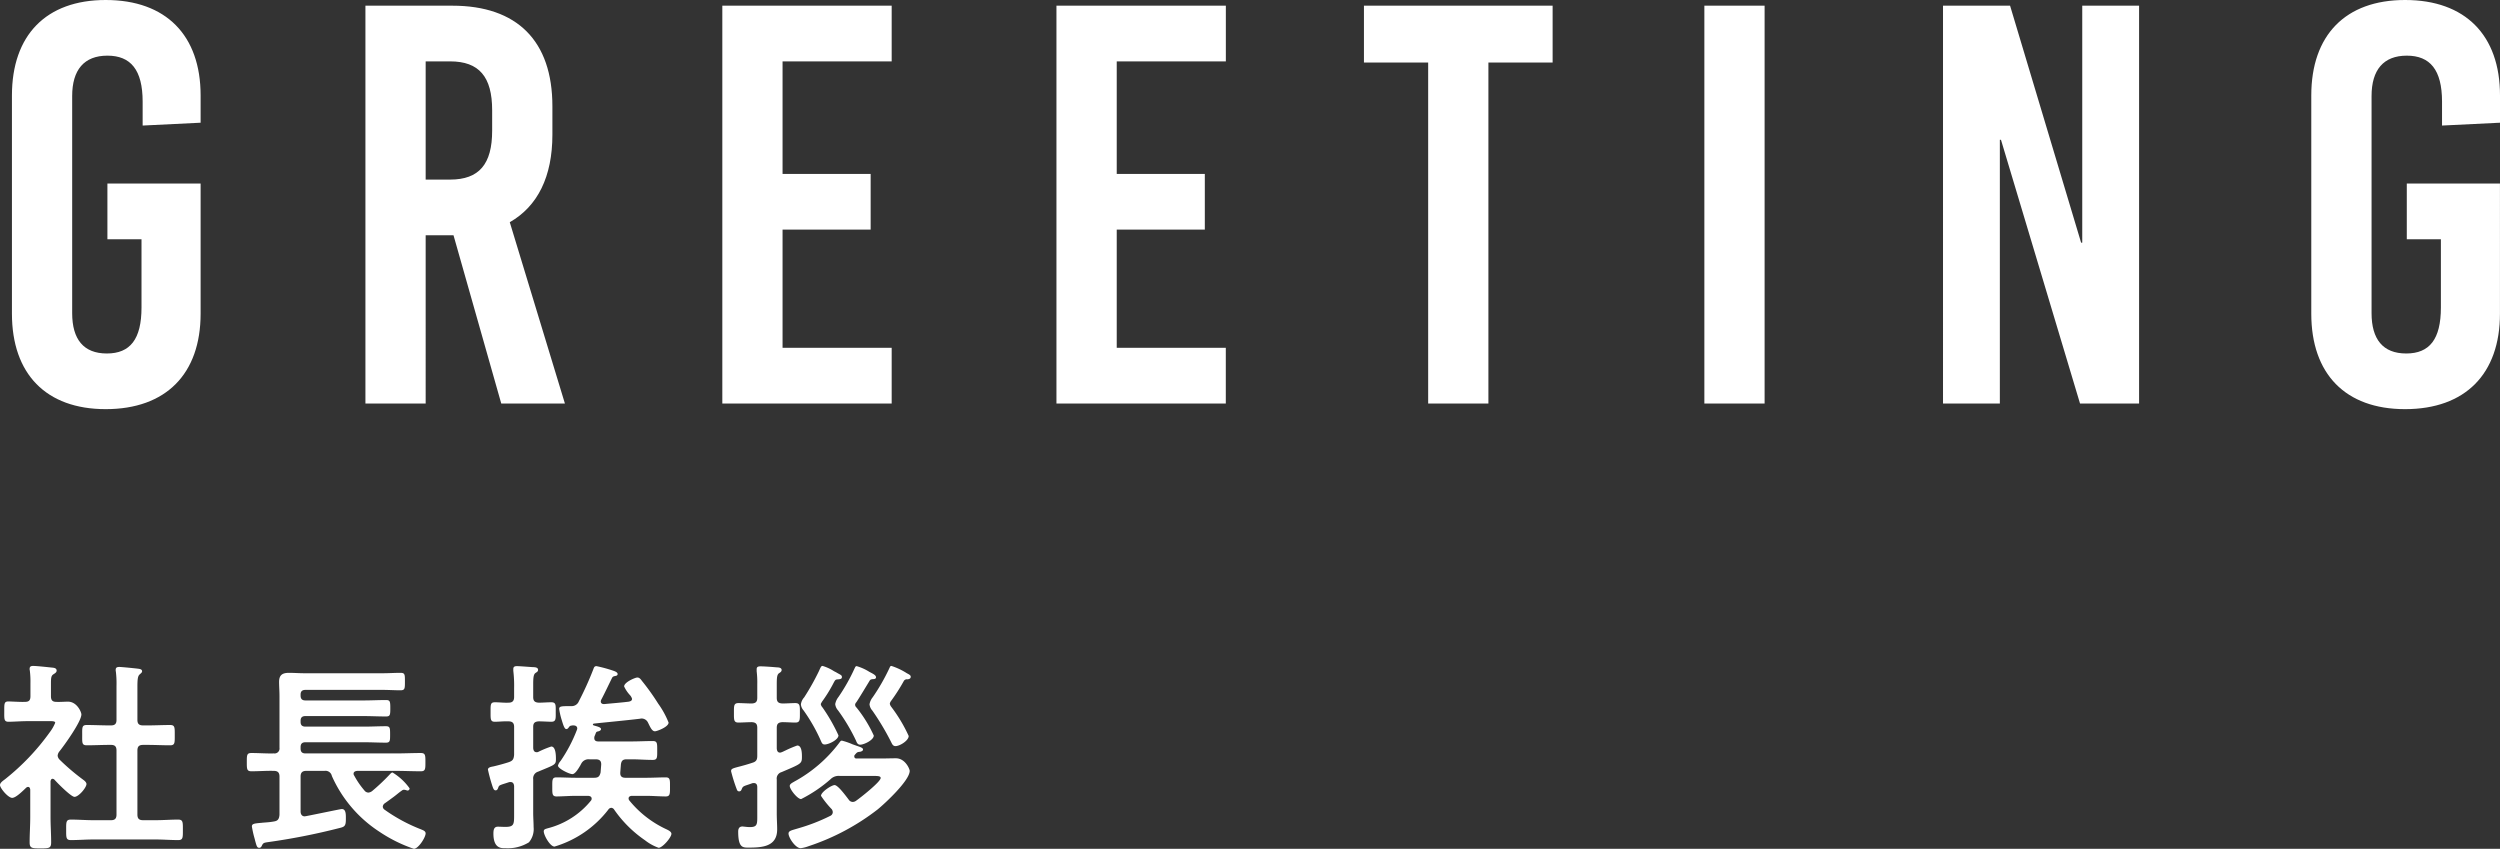
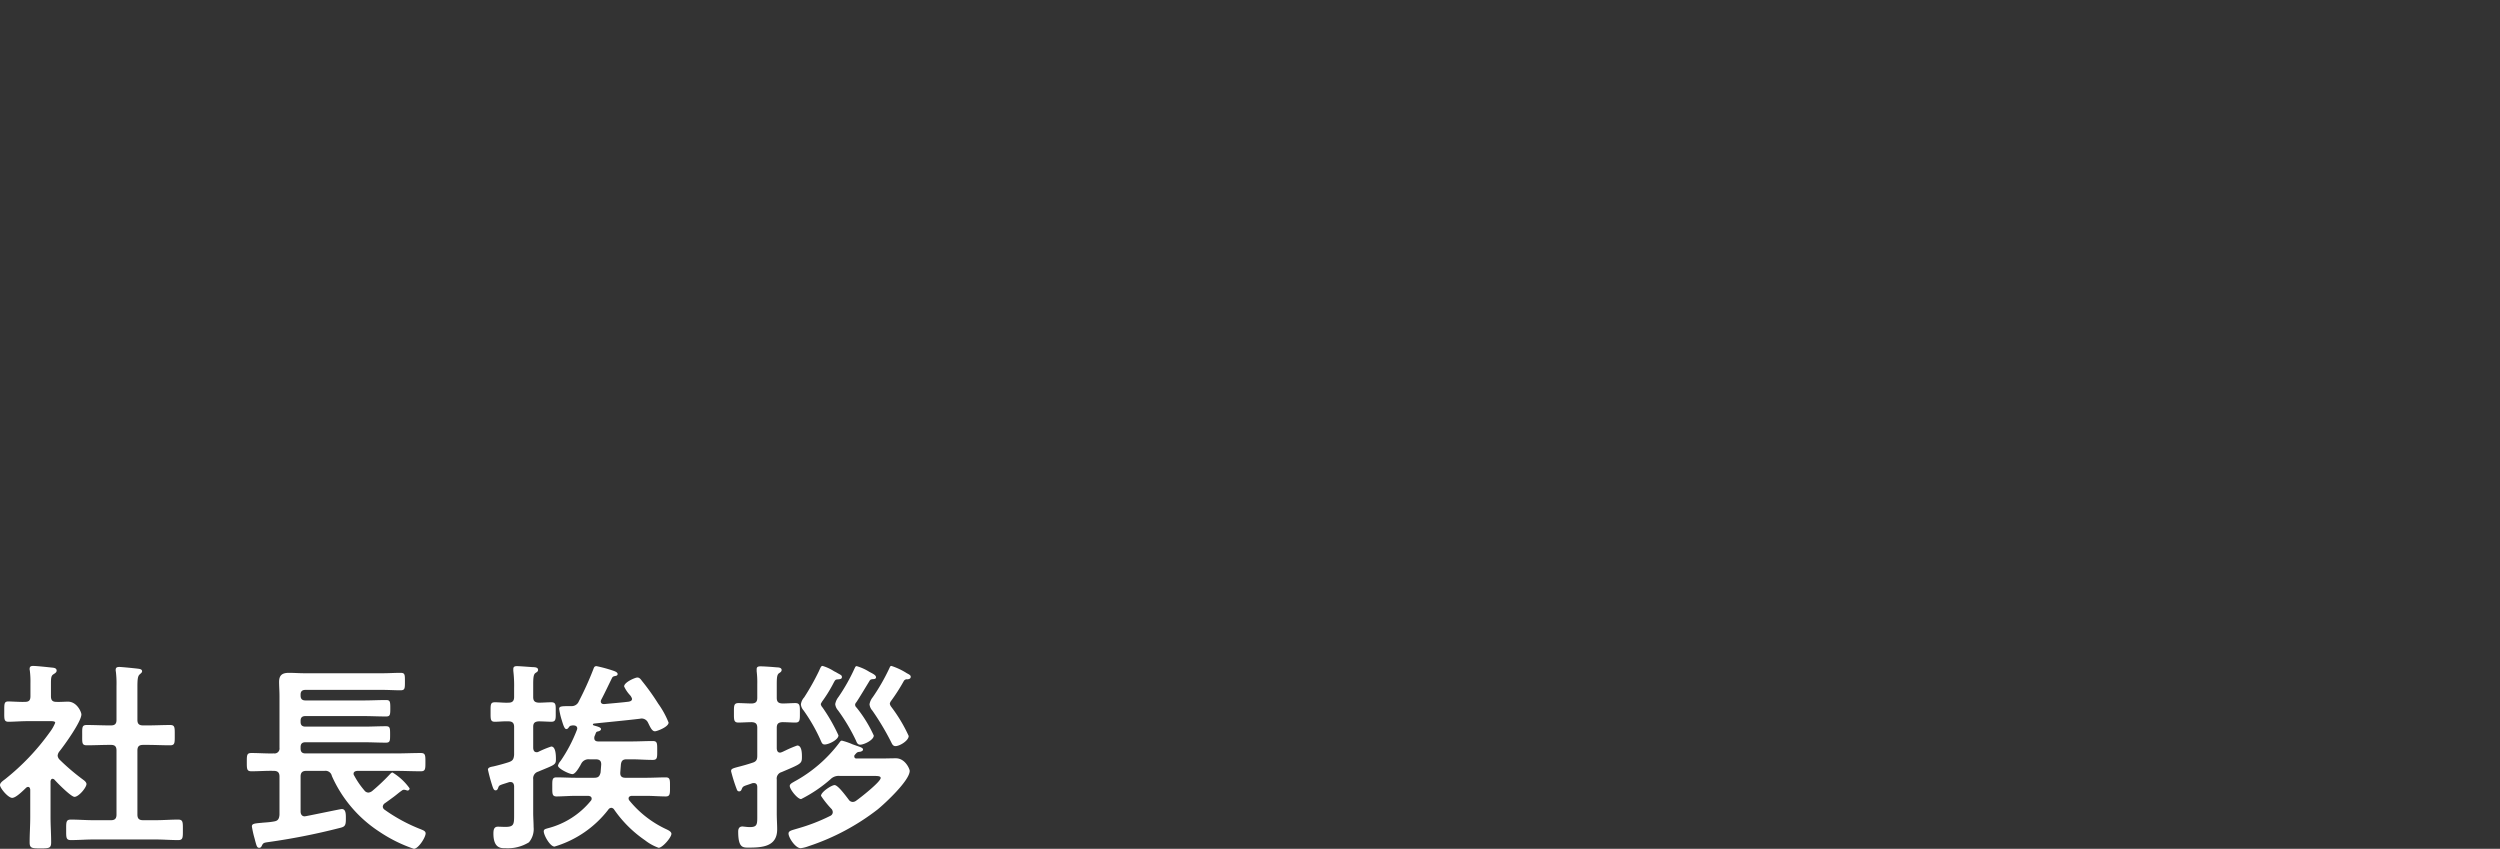
<svg xmlns="http://www.w3.org/2000/svg" width="246.344" height="83.64" viewBox="0 0 246.344 83.64">
  <rect x="0" y="0" width="246.344" height="83.64" fill="#333333" stroke="none" />
  <g id="Group_17402" data-name="Group 17402" transform="translate(-321.4 -176.74)">
-     <path id="Path_16925" data-name="Path 16925" d="M11.816-39.76c-5.88,0-9.24,3.472-9.24,9.408v21.5c0,5.936,3.36,9.408,9.24,9.408,5.936,0,9.352-3.472,9.352-9.408V-21.672H11.984v5.488h3.36v6.72c0,3.136-1.12,4.536-3.416,4.536S8.512-6.328,8.512-8.9V-30.3c0-2.576,1.176-3.976,3.472-3.976s3.472,1.4,3.472,4.536v2.352l5.712-.28v-2.688C21.168-36.288,17.752-39.76,11.816-39.76ZM50.792,0h6.272L51.632-17.864c2.744-1.568,4.2-4.48,4.2-8.624v-2.8c0-6.44-3.472-9.912-9.856-9.912H37.408V0h5.936V-16.576h2.744ZM43.344-33.712h2.408c2.856,0,4.144,1.512,4.144,4.816v2.016c0,3.3-1.288,4.816-4.144,4.816H43.344Zm45.92,0V-39.2H72.576V0H89.264V-5.488H78.512V-17.136h8.68v-5.488h-8.68V-33.712Zm32.928,0V-39.2H105.5V0h16.688V-5.488H111.44V-17.136h8.68v-5.488h-8.68V-33.712Zm32.2.112v-5.6H135.8v5.6h6.328V0h5.936V-33.6ZM175.28,0V-39.2h-5.936V0Zm36.9,0V-39.2h-5.6v23.352h-.112l-7-23.352h-6.608V0h5.6V-25.984h.112L206.36,0Zm26.208-39.76c-5.88,0-9.24,3.472-9.24,9.408v21.5c0,5.936,3.36,9.408,9.24,9.408,5.936,0,9.352-3.472,9.352-9.408V-21.672H238.56v5.488h3.36v6.72c0,3.136-1.12,4.536-3.416,4.536s-3.416-1.4-3.416-3.976V-30.3c0-2.576,1.176-3.976,3.472-3.976s3.472,1.4,3.472,4.536v2.352l5.712-.28v-2.688C247.744-36.288,244.328-39.76,238.392-39.76Z" transform="translate(320 216.5)" fill="#fff" />
    <path id="Path_16926" data-name="Path 16926" d="M15-10.78c-.4,0-.56-.16-.56-.54v-3.22c0-.68.02-1.1.22-1.26.12-.12.24-.18.24-.32,0-.18-.2-.22-.34-.24-.28-.04-1.66-.18-1.9-.18-.2,0-.36.04-.36.28a.75.75,0,0,0,.02.2,9.734,9.734,0,0,1,.06,1.38v3.36c0,.38-.16.54-.54.54h-.18c-.72,0-1.46-.04-2.2-.04-.5,0-.46.24-.46,1s-.04,1,.46,1c.74,0,1.48-.04,2.2-.04h.18c.38,0,.54.16.54.56V-2c0,.4-.16.56-.54.56H10.08c-.72,0-1.46-.06-2.2-.06-.48,0-.46.26-.46,1C7.42.26,7.4.52,7.88.52c.74,0,1.48-.06,2.2-.06h6.16c.74,0,1.48.06,2.22.06.48,0,.46-.26.46-1.02,0-.72.02-1-.46-1-.74,0-1.48.06-2.22.06H15c-.4,0-.56-.16-.56-.56V-8.3c0-.4.16-.56.56-.56h.46c.74,0,1.46.04,2.2.04.48,0,.46-.24.46-1s.02-1-.46-1c-.74,0-1.48.04-2.2.04ZM6.26-5.44c.28.32,1.64,1.7,1.98,1.7.42,0,1.18-.92,1.18-1.26,0-.18-.2-.34-.34-.44A21.618,21.618,0,0,1,6.78-7.4a.641.641,0,0,1-.2-.4.772.772,0,0,1,.16-.4c.5-.62,2.18-2.96,2.18-3.66,0-.24-.44-1.26-1.32-1.26-.38,0-.76.04-1.16.02-.38,0-.52-.18-.52-.56v-1.22c0-.56.02-.78.22-.92.18-.12.34-.2.34-.38,0-.26-.28-.28-.48-.3-.4-.04-1.46-.16-1.84-.16-.18,0-.34.04-.34.28a.554.554,0,0,0,.02.18A9.143,9.143,0,0,1,3.9-14.9v1.24c0,.4-.14.56-.54.56-.52.02-1.26-.04-1.64-.04-.42,0-.4.24-.4.98s-.04,1.02.42,1.02c.5,0,1.24-.06,1.88-.06H5.88c.24,0,.46.02.46.16a4.068,4.068,0,0,1-.54.94A22.961,22.961,0,0,1,1.4-5.48c-.18.14-.5.34-.5.58,0,.3.8,1.26,1.2,1.26.38,0,1.08-.72,1.38-1a.3.3,0,0,1,.18-.08c.16,0,.2.14.22.26v2.72c0,.82-.06,1.66-.06,2.48,0,.58.22.6,1.06.6.86,0,1.06-.02,1.06-.6,0-.84-.06-1.66-.06-2.48V-5.28c.02-.1.06-.24.2-.24A.3.3,0,0,1,6.26-5.44ZM27.88-8.02c-.74.02-1.46-.04-2.2-.04-.46,0-.46.2-.46.9,0,.68,0,.9.46.9.74,0,1.46-.06,2.2-.04.38,0,.56.16.56.56v3.78c-.04.38-.14.58-.52.64-.52.1-.94.1-1.26.14-.74.06-.94.1-.94.36A10.406,10.406,0,0,0,25.94.2c.04.14.08.28.1.38.14.5.18.7.4.7.14,0,.2-.08.26-.2.12-.26.18-.3.62-.36a63.674,63.674,0,0,0,7-1.38c.5-.12.66-.18.66-.84,0-.44.04-1.04-.4-1.04-.12,0-2.38.48-3.52.7-.04,0-.08.02-.14.02-.28,0-.4-.22-.4-.48V-5.74c0-.4.18-.56.56-.56h1.8a.637.637,0,0,1,.72.5A12.665,12.665,0,0,0,38.26-.32a14.337,14.337,0,0,0,3.42,1.7c.44,0,1.16-1.12,1.16-1.52,0-.24-.28-.32-.46-.4A16.294,16.294,0,0,1,38.76-2.5a.382.382,0,0,1-.14-.28.448.448,0,0,1,.16-.3c.32-.22.64-.46.94-.68.24-.18.54-.44.78-.6a.306.306,0,0,1,.2-.08.851.851,0,0,1,.22.04.509.509,0,0,0,.14.04.206.206,0,0,0,.2-.22,5.674,5.674,0,0,0-1.68-1.56c-.12,0-.22.14-.38.3a19.412,19.412,0,0,1-1.62,1.52.71.71,0,0,1-.38.16.51.51,0,0,1-.4-.22,8.2,8.2,0,0,1-1-1.46.279.279,0,0,1-.06-.18c0-.2.18-.26.36-.28h3.84c.8,0,1.62.04,2.42.04.46,0,.46-.22.46-.9s0-.9-.46-.9c-.82,0-1.62.04-2.42.04H31c-.32,0-.48-.14-.48-.48v-.14c0-.34.16-.48.48-.48h5.8c.7,0,1.4.04,2.12.04.42,0,.42-.18.42-.8,0-.64,0-.82-.42-.82-.72,0-1.42.04-2.12.04H31c-.32,0-.48-.14-.48-.46v-.12c0-.32.16-.46.48-.46h5.72c.74,0,1.48.04,2.22.04.4,0,.42-.16.42-.8,0-.66-.02-.82-.42-.82-.74,0-1.48.04-2.22.04H31c-.32,0-.48-.14-.48-.48v-.1c0-.32.16-.46.48-.46h7.62c.58,0,1.16.04,1.74.04.44,0,.44-.18.44-.86,0-.7,0-.86-.44-.86-.58,0-1.16.04-1.74.04H30.9c-.52,0-1.02-.04-1.52-.04-.64,0-.98.2-.98.9,0,.42.04.88.04,1.4v5.08A.49.49,0,0,1,27.88-8.02Zm26.12-5c-.4-.02-.56-.16-.56-.56v-1.2c0-.64.02-1.02.22-1.16.14-.1.26-.14.26-.32,0-.24-.32-.26-.48-.26-.34-.02-1.32-.1-1.6-.1-.2,0-.36.04-.36.28v.18a12.239,12.239,0,0,1,.08,1.7v.88c0,.4-.18.56-.56.56-.44.02-.9-.04-1.32-.04-.46,0-.44.22-.44.96,0,.7-.02.96.42.96.4,0,.9-.06,1.34-.04.38,0,.56.16.56.54v2.76c-.04.42-.12.58-.52.72-.42.14-1.08.32-1.52.42-.2.04-.54.08-.54.32a16.487,16.487,0,0,0,.46,1.68c.08.22.14.36.3.36.14,0,.2-.12.24-.22.06-.18.08-.24.28-.32.14-.06.36-.12.78-.26a.44.44,0,0,1,.16-.02c.26,0,.34.18.36.4v2.72c0,1.02.02,1.3-.86,1.3-.26,0-.54-.02-.74-.02-.38,0-.44.3-.44.68,0,1.5.8,1.44,1.2,1.44a3.956,3.956,0,0,0,2.3-.58,2.017,2.017,0,0,0,.46-1.5c0-.46-.04-.92-.04-1.4V-5.48a.681.681,0,0,1,.48-.74c1.62-.68,1.76-.66,1.76-1.22,0-.32,0-1.26-.46-1.26a9.449,9.449,0,0,0-1.26.52.329.329,0,0,1-.18.04c-.26,0-.32-.2-.34-.4v-2.1c0-.38.16-.52.56-.54.32,0,1,.04,1.22.04.48,0,.44-.3.44-.96,0-.68.04-.96-.44-.96C54.82-13.06,54.4-13.02,54-13.02Zm5.6,5.58c.38,0,.56.16.54.54l-.06.76c-.1.4-.24.52-.64.52H57.7c-.68,0-1.38-.04-1.96-.04-.44,0-.42.26-.42.92,0,.68-.02.96.42.96.52,0,1.3-.06,1.96-.06h1.16c.18.02.34.08.34.28a.279.279,0,0,1-.06.18A8.044,8.044,0,0,1,54.86-.64c-.18.06-.38.08-.38.3,0,.38.62,1.5,1.06,1.5a10.454,10.454,0,0,0,5.3-3.64.372.372,0,0,1,.3-.18.368.368,0,0,1,.28.18A11.8,11.8,0,0,0,64.46.54a4.7,4.7,0,0,0,1.34.74c.38,0,1.26-1.02,1.26-1.38,0-.2-.28-.34-.44-.42A10.271,10.271,0,0,1,62.9-3.4a.323.323,0,0,1-.06-.18c0-.18.14-.24.3-.26h1.4c.66,0,1.42.06,1.96.06.44,0,.42-.28.42-.96,0-.66.02-.92-.42-.92-.58,0-1.28.04-1.96.04H62.52c-.3,0-.5-.12-.5-.44v-.08l.06-.76c.04-.38.18-.54.56-.54h.48c.7,0,1.4.06,2.1.06.46,0,.44-.24.44-.92,0-.7.02-.94-.44-.94-.7,0-1.4.04-2.1.04H59.84c-.2,0-.38-.08-.38-.32a.554.554,0,0,1,.02-.18q.09-.21.12-.3c.06-.14.08-.16.28-.2.12-.04.24-.1.24-.22,0-.18-.38-.26-.72-.36a.133.133,0,0,1-.08-.1c0-.02.02-.06.1-.08,1.52-.16,3.04-.3,4.56-.48a.44.44,0,0,1,.16-.02.694.694,0,0,1,.6.38c.24.48.4.88.7.88.18,0,1.34-.42,1.34-.86a8.577,8.577,0,0,0-1.02-1.86,22.655,22.655,0,0,0-1.6-2.24c-.12-.16-.24-.34-.46-.34-.2,0-1.3.46-1.3.88a3.227,3.227,0,0,0,.58.86.921.921,0,0,1,.2.36c0,.18-.14.24-.32.28-.8.1-1.62.16-2.44.24-.18,0-.32-.08-.32-.26a.377.377,0,0,1,.04-.16c.38-.72.72-1.46,1.08-2.18.06-.1.12-.14.36-.18.1-.02.18-.08.18-.18,0-.22-.42-.32-.58-.38a14.151,14.151,0,0,0-1.5-.4c-.2,0-.24.1-.32.32a31.487,31.487,0,0,1-1.42,3.14.757.757,0,0,1-.68.48h-.1c-.92,0-1.16,0-1.16.28a6.842,6.842,0,0,0,.26,1.12c.16.54.28.86.44.86.12,0,.18-.08.24-.16.1-.14.14-.16.26-.18a.68.68,0,0,1,.2-.02c.2,0,.38.08.38.3a.471.471,0,0,1-.04.16,14.714,14.714,0,0,1-1.6,3.04,1.185,1.185,0,0,0-.26.46c0,.3,1.12.84,1.42.84.26,0,.56-.48.76-.82.04-.06.06-.12.1-.18a.808.808,0,0,1,.82-.46Zm27.62-8.08c0-.2-.24-.32-.66-.54a4.855,4.855,0,0,0-1.24-.56c-.12,0-.14.08-.22.24a18.315,18.315,0,0,1-1.58,2.8,1.593,1.593,0,0,0-.32.7,1.1,1.1,0,0,0,.28.62A18.338,18.338,0,0,1,85.24-9.3c.08.2.16.42.42.42.38,0,1.34-.46,1.34-.9a12.887,12.887,0,0,0-1.7-2.76.382.382,0,0,1-.14-.28.4.4,0,0,1,.12-.24c.26-.38.98-1.58,1.26-2.04.1-.18.14-.22.38-.24C87.04-15.34,87.22-15.36,87.22-15.52Zm-3.36-.02c0-.2-.14-.22-.48-.42-.06-.04-.18-.1-.3-.16a4.308,4.308,0,0,0-1.12-.52c-.12,0-.16.04-.36.5a23.882,23.882,0,0,1-1.46,2.6,1.265,1.265,0,0,0-.32.68,1.014,1.014,0,0,0,.26.6,16.869,16.869,0,0,1,1.7,2.98c.08.18.14.38.38.38.4,0,1.36-.46,1.36-.9a17.221,17.221,0,0,0-1.58-2.76.629.629,0,0,1-.16-.3c0-.08.08-.18.12-.26a13.74,13.74,0,0,0,1.02-1.62c.3-.56.26-.56.6-.58C83.64-15.34,83.86-15.34,83.86-15.54Zm6.78-.04c0-.16-.2-.24-.38-.34a6.542,6.542,0,0,0-1.52-.72c-.1,0-.12.04-.22.26a19.775,19.775,0,0,1-1.62,2.82,1.5,1.5,0,0,0-.32.7,1.1,1.1,0,0,0,.28.62A25.55,25.55,0,0,1,88.7-9.16c.1.2.18.42.44.42.42,0,1.3-.54,1.3-1a15.039,15.039,0,0,0-1.74-2.9.7.7,0,0,1-.12-.28.616.616,0,0,1,.1-.24,18.164,18.164,0,0,0,1.26-1.96.348.348,0,0,1,.38-.2C90.48-15.34,90.64-15.38,90.64-15.58ZM77.44-5.44a.661.661,0,0,1,.48-.74c1.92-.82,2-.82,2-1.5,0-.32,0-1.12-.46-1.12a10.733,10.733,0,0,0-1.14.48c-.18.08-.32.16-.4.18a.377.377,0,0,1-.16.04c-.24,0-.3-.2-.32-.4v-2.04c0-.4.16-.54.56-.56.4,0,.94.04,1.26.04.48,0,.46-.26.46-.96,0-.68.02-.96-.46-.96-.34,0-.86.04-1.26.04-.4-.02-.56-.16-.56-.56v-1.3c0-.66.02-.98.22-1.12.12-.08.26-.16.26-.32,0-.24-.32-.26-.48-.26-.4-.04-1.26-.1-1.6-.1-.22,0-.38.04-.38.28v.2a9.287,9.287,0,0,1,.06,1.3v1.32c0,.4-.16.54-.54.56-.36,0-1.02-.04-1.3-.04-.48,0-.46.26-.46.96s-.02.96.46.96c.26,0,.94-.04,1.3-.04.38.02.54.16.54.56V-7.8c0,.38-.08.58-.48.7-.54.18-.92.28-1.22.36-.78.2-.88.24-.88.48a16.3,16.3,0,0,0,.5,1.62c.08.2.1.36.3.36.14,0,.2-.1.24-.2.08-.2.12-.26.3-.34.14-.06.36-.12.74-.26a.5.5,0,0,1,.16-.02c.26,0,.34.18.34.4V-2c0,.94.04,1.24-.74,1.24a4.571,4.571,0,0,1-.5-.04c-.06,0-.16-.02-.22-.02-.32,0-.42.22-.42.5,0,1.58.44,1.58,1,1.58,1.36,0,2.84-.08,2.84-1.8,0-.5-.04-1.02-.04-1.54Zm7.08,1.96c-.22-.28-1.04-1.42-1.38-1.42-.3,0-1.34.68-1.34,1.06a9.268,9.268,0,0,0,1.06,1.32.539.539,0,0,1,.1.3.414.414,0,0,1-.26.36A18.211,18.211,0,0,1,79.56-.64c-.66.2-.96.24-.96.52,0,.4.68,1.44,1.2,1.44a3.438,3.438,0,0,0,.78-.2,22.7,22.7,0,0,0,6.8-3.62c.76-.62,3.16-2.86,3.16-3.8,0-.18-.44-1.24-1.36-1.24-.48,0-.98.02-1.48.02H85.3a.194.194,0,0,1-.22-.2.254.254,0,0,1,.02-.12c.24-.28.26-.32.54-.34.1-.02.3-.08.3-.22,0-.18-.26-.24-.7-.4l-.34-.12a6.458,6.458,0,0,0-1.04-.36c-.14,0-.2.14-.28.24a13.75,13.75,0,0,1-4.42,3.8c-.16.1-.44.22-.44.42,0,.34.76,1.3,1.12,1.3a13.722,13.722,0,0,0,2.9-1.96,1.12,1.12,0,0,1,.92-.32h3.4c.36,0,.62.02.62.2,0,.38-2.04,1.98-2.42,2.24a.543.543,0,0,1-.34.12A.48.48,0,0,1,84.52-3.48Z" transform="translate(320.5 259)" fill="#fff" />
  </g>
</svg>